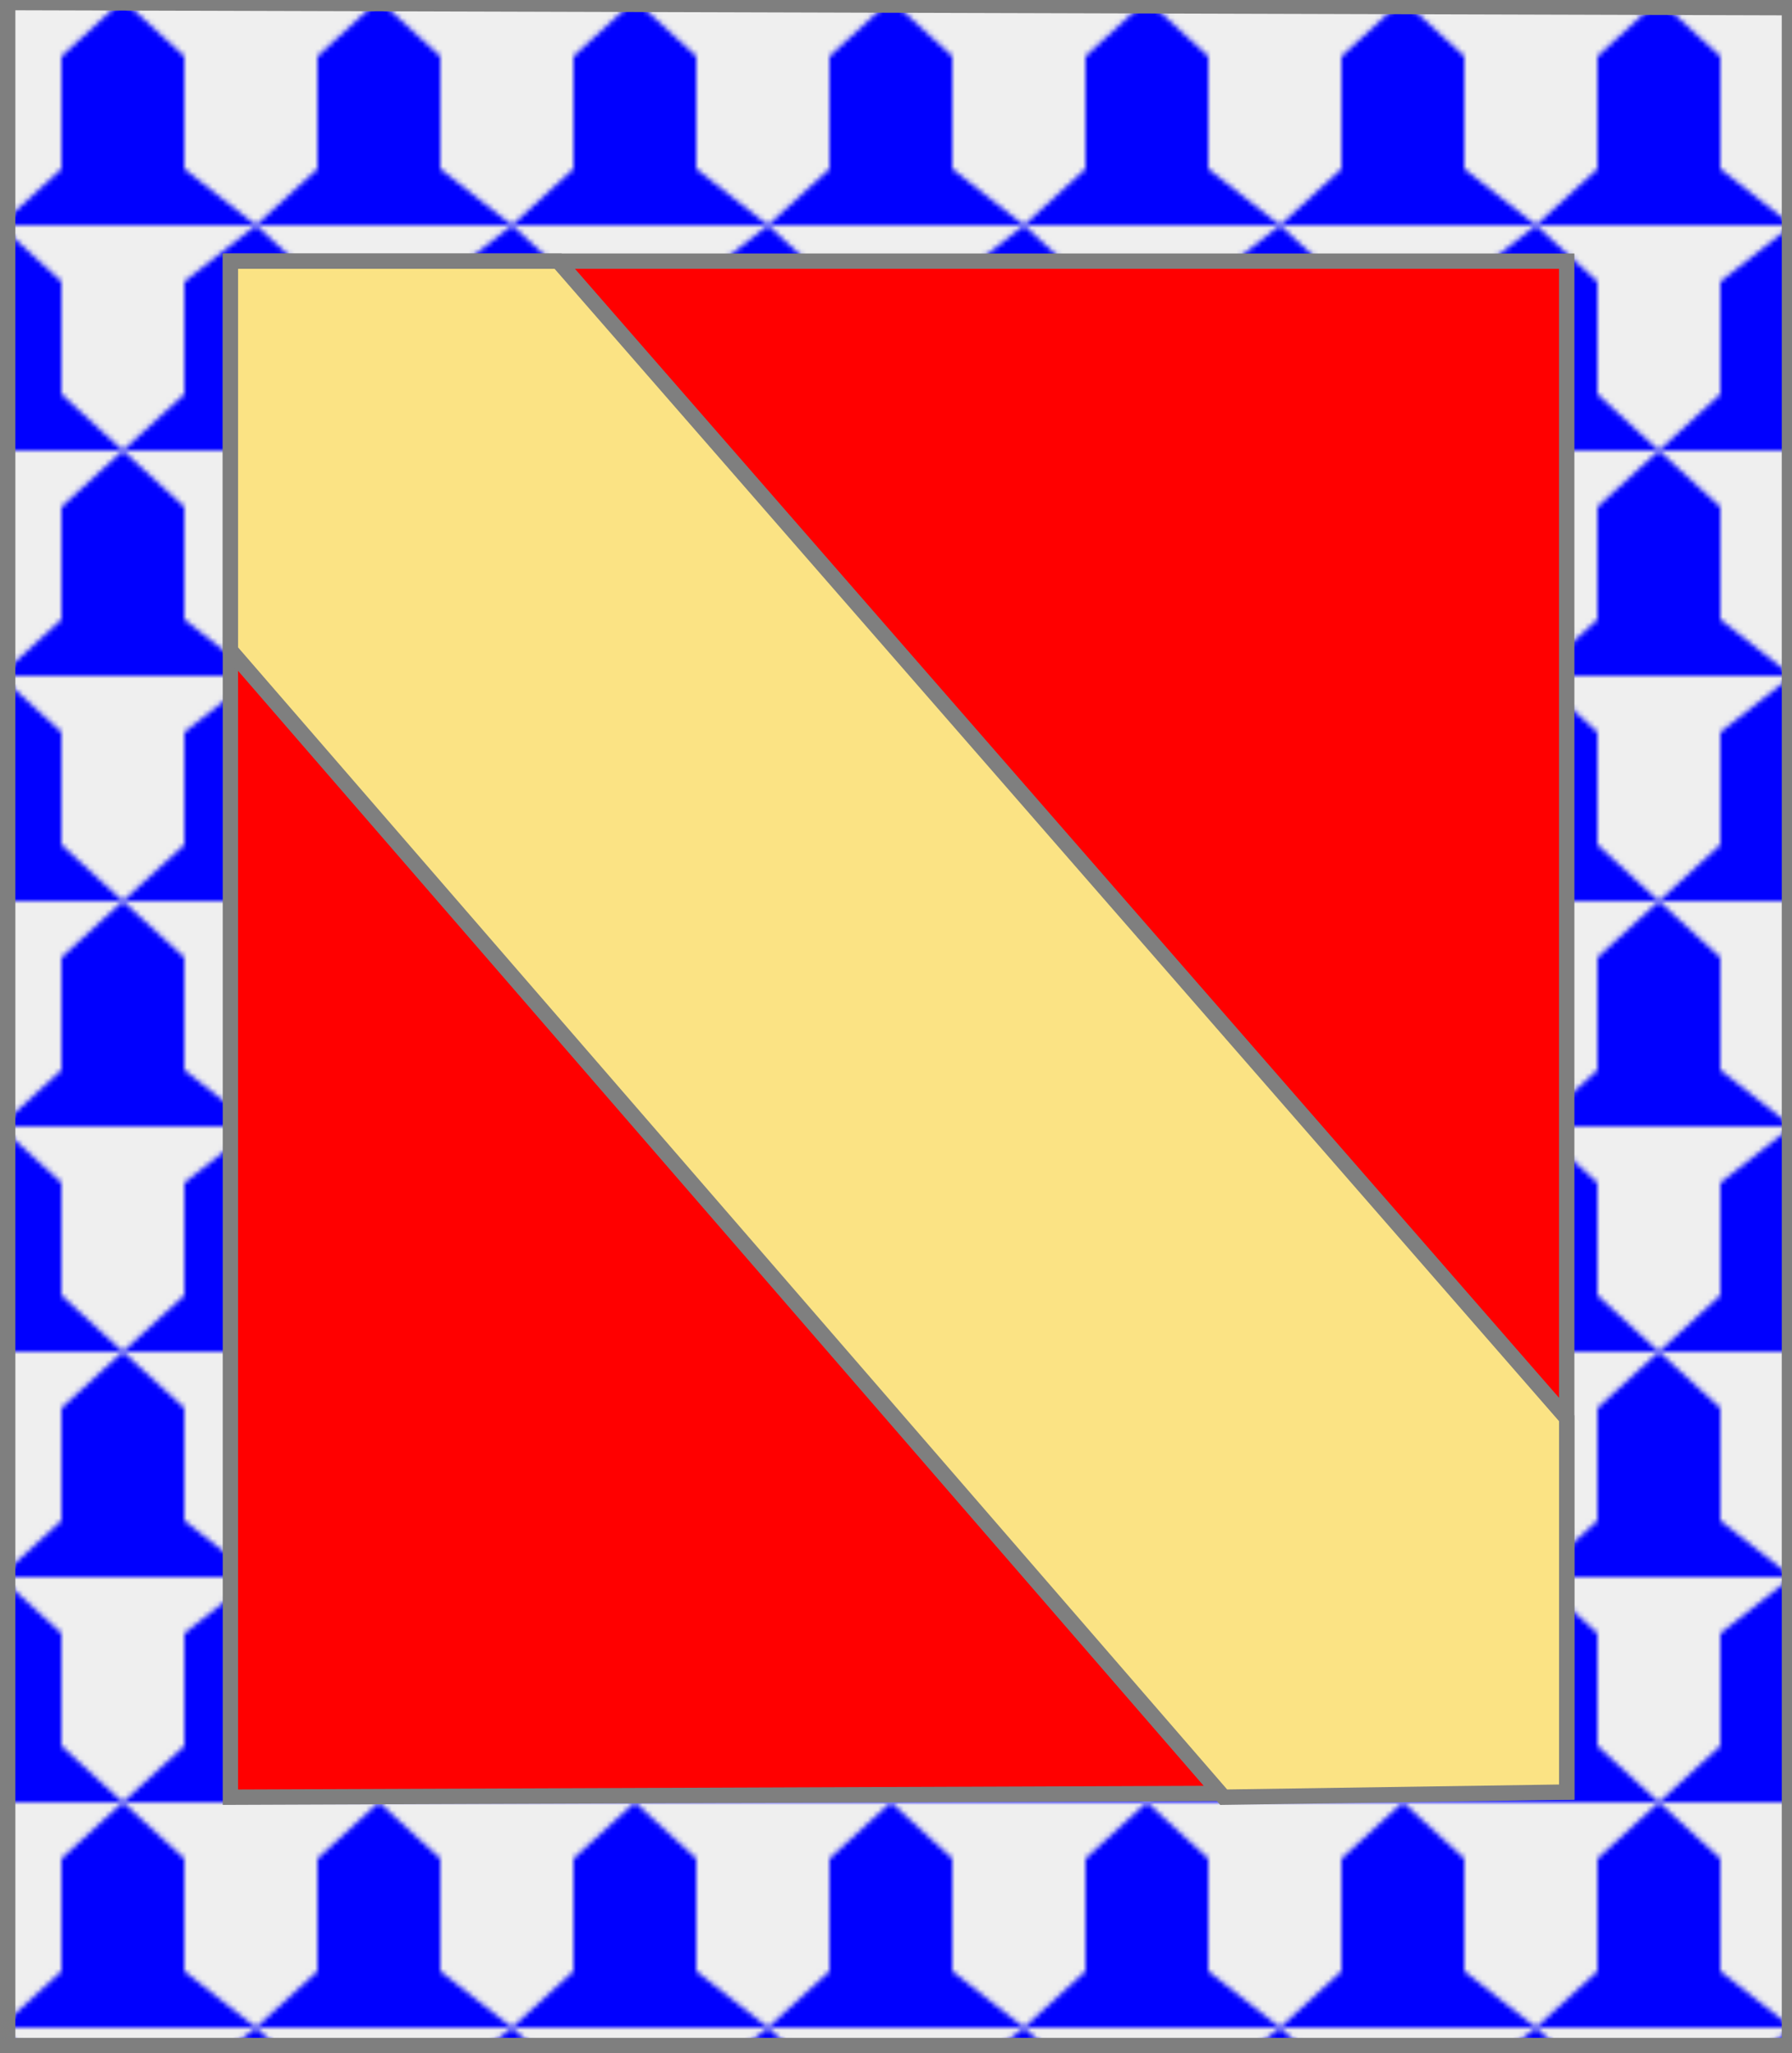
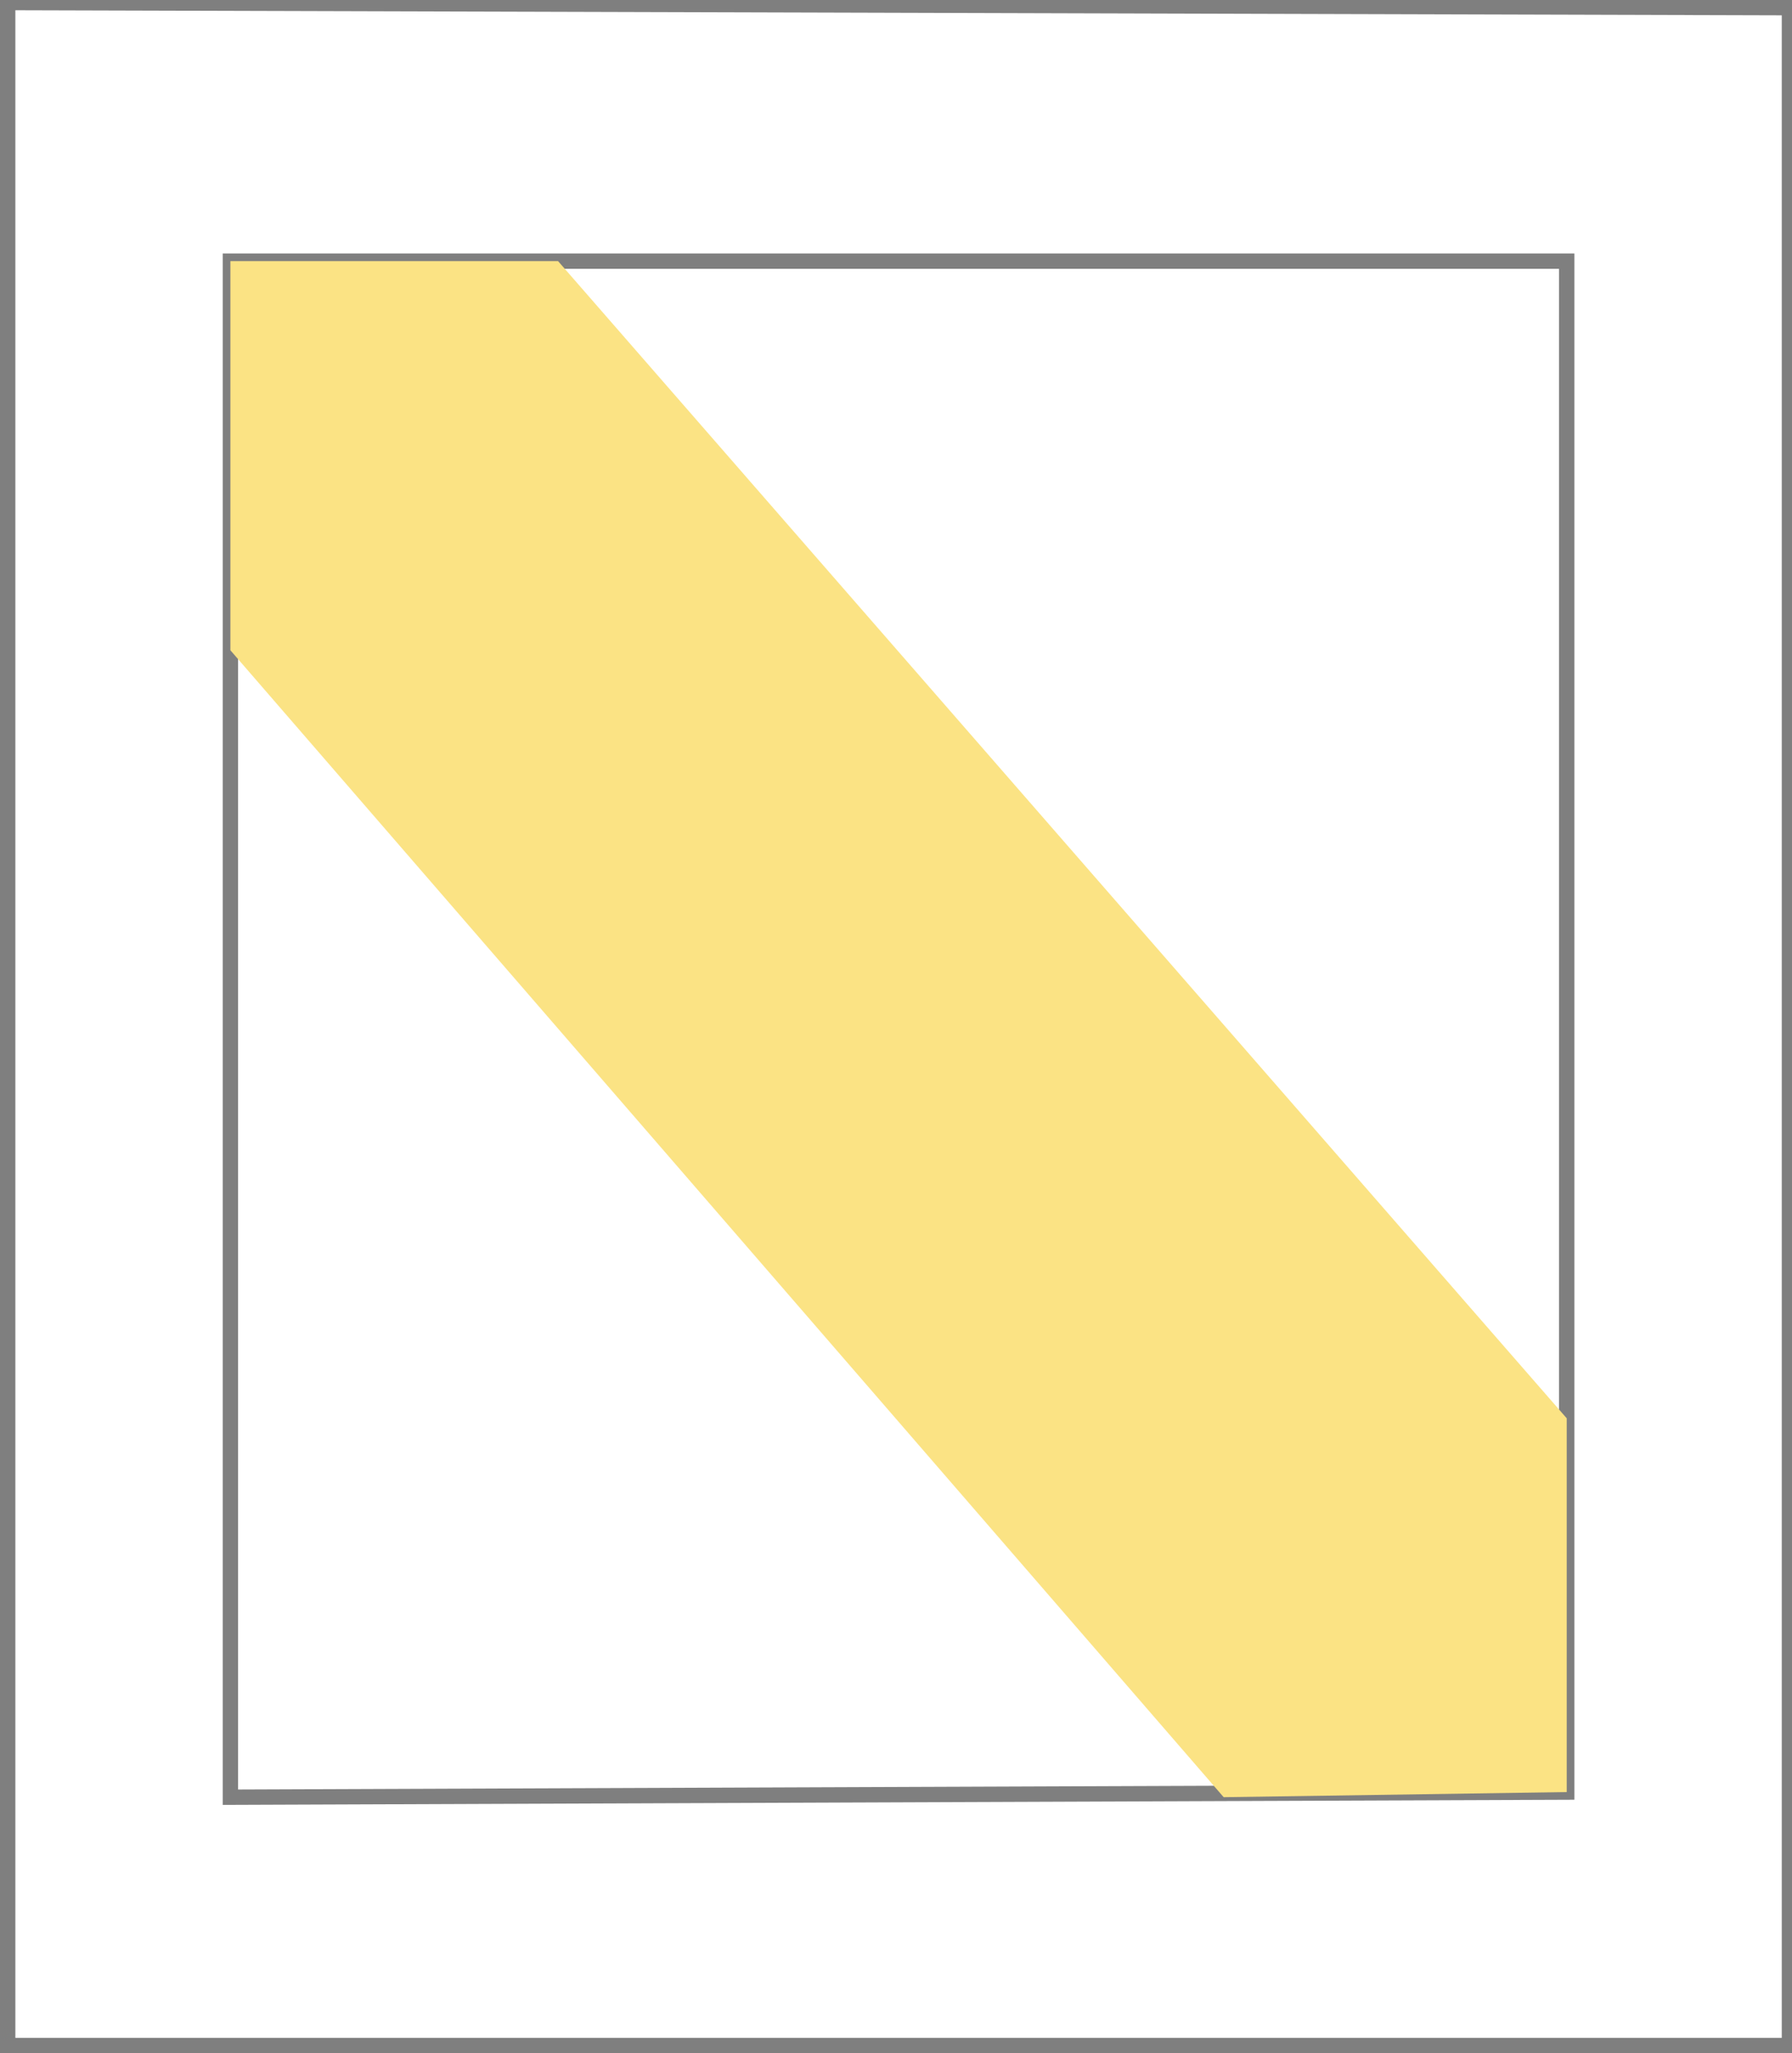
<svg xmlns="http://www.w3.org/2000/svg" width="350" height="401" xml:lang="fr">
  <g>
    <defs>
      <clipPath id="id2">
-         <path d="M 1,401 L 350,400 L 350,1 L 1,1 M 45,51 L 306,51 L 306,350 L 45,351 " />
-       </clipPath>
+         </clipPath>
      <pattern id="id1" patternUnits="userSpaceOnUse" x="0" y="0" width="50" height="88">
        <g>
          <path d="M 0,0 h 50 v 88 h -50 z" fill="#efefef" />
          <polygon points="24,0 36,11 36,33 50,44 0,44 12,33 12,11 " fill="#0000ff" />
          <polygon points="0,44 12,55 12,77 24,88 0,88 " fill="#0000ff" />
-           <polygon points="50,44 50,88 24,88 36,77 36,55 " fill="#0000ff" />
        </g>
      </pattern>
    </defs>
-     <polygon points="1,0 350,1 350,400 1,400 " fill="url(#id1)" clip-path="url(#id2)" />
  </g>
  <g>
    <g>
-       <polygon points="45,51 306,51 306,350 45,351 " fill="#ff0000" />
      <polygon points="45,51 306,51 306,350 45,351 " stroke="#7f7f7f" stroke-width="3" fill-opacity="0.0" />
    </g>
    <g>
      <polygon points="45,51 109,51 306,277 306,350 239,351 45,127 " fill="#fbe384" />
-       <polygon points="45,51 109,51 306,277 306,350 239,351 45,127 " stroke="#7f7f7f" stroke-width="3" fill-opacity="0.0" />
    </g>
  </g>
  <polygon points="1,0 350,1 350,400 1,400 " stroke="#7f7f7f" stroke-width="4" fill-opacity="0.0" />
</svg>